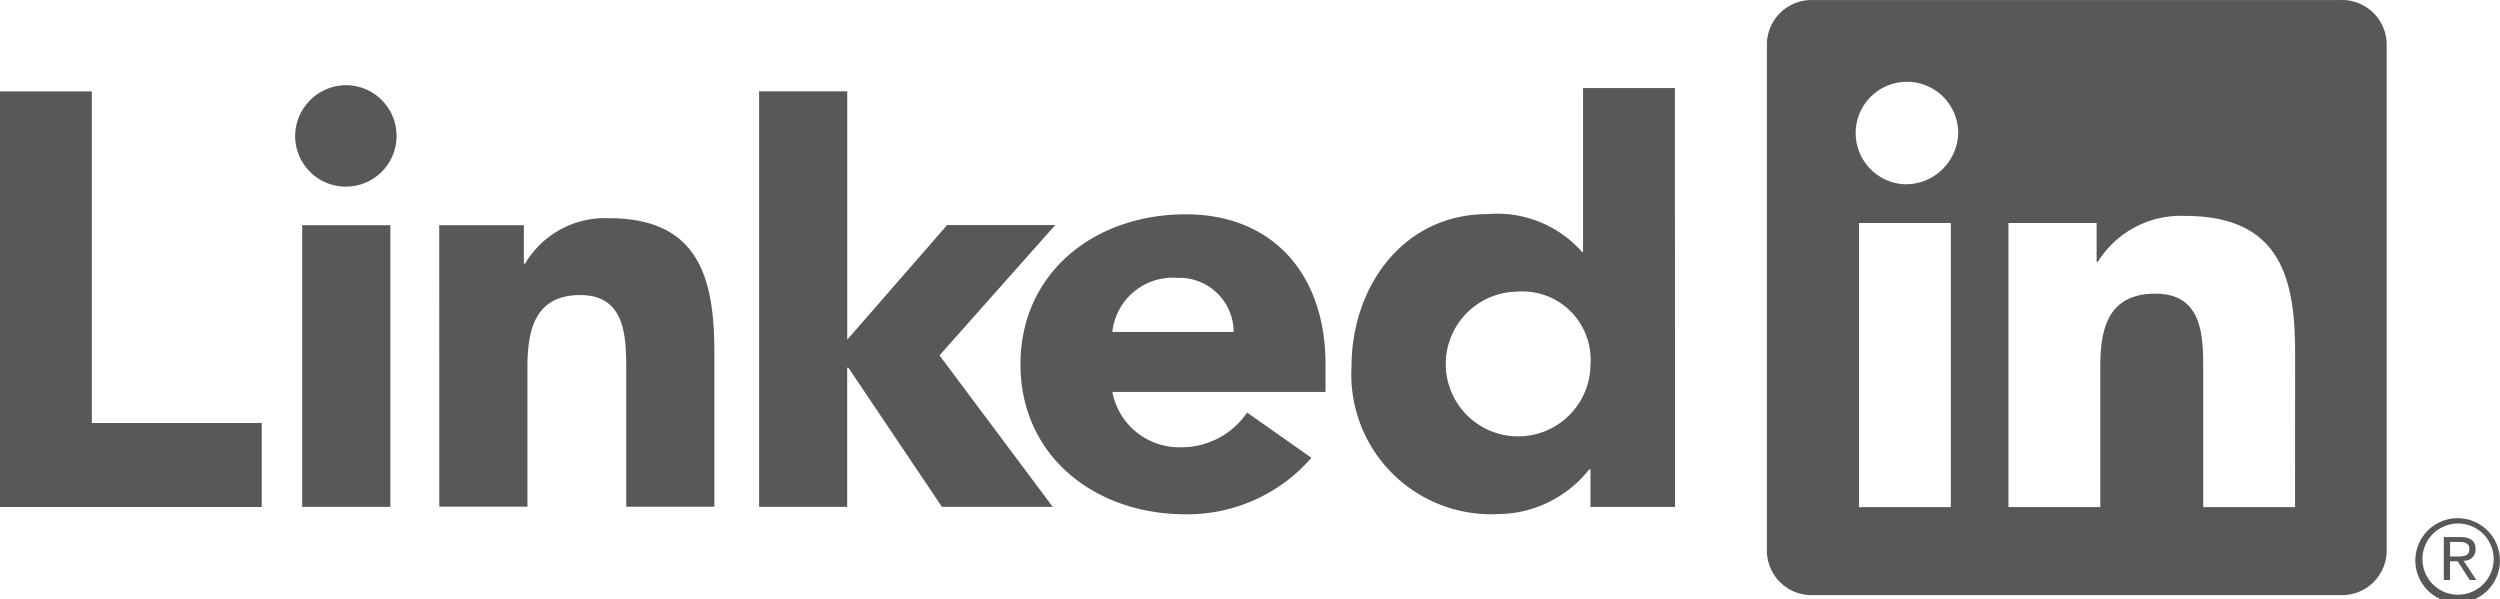
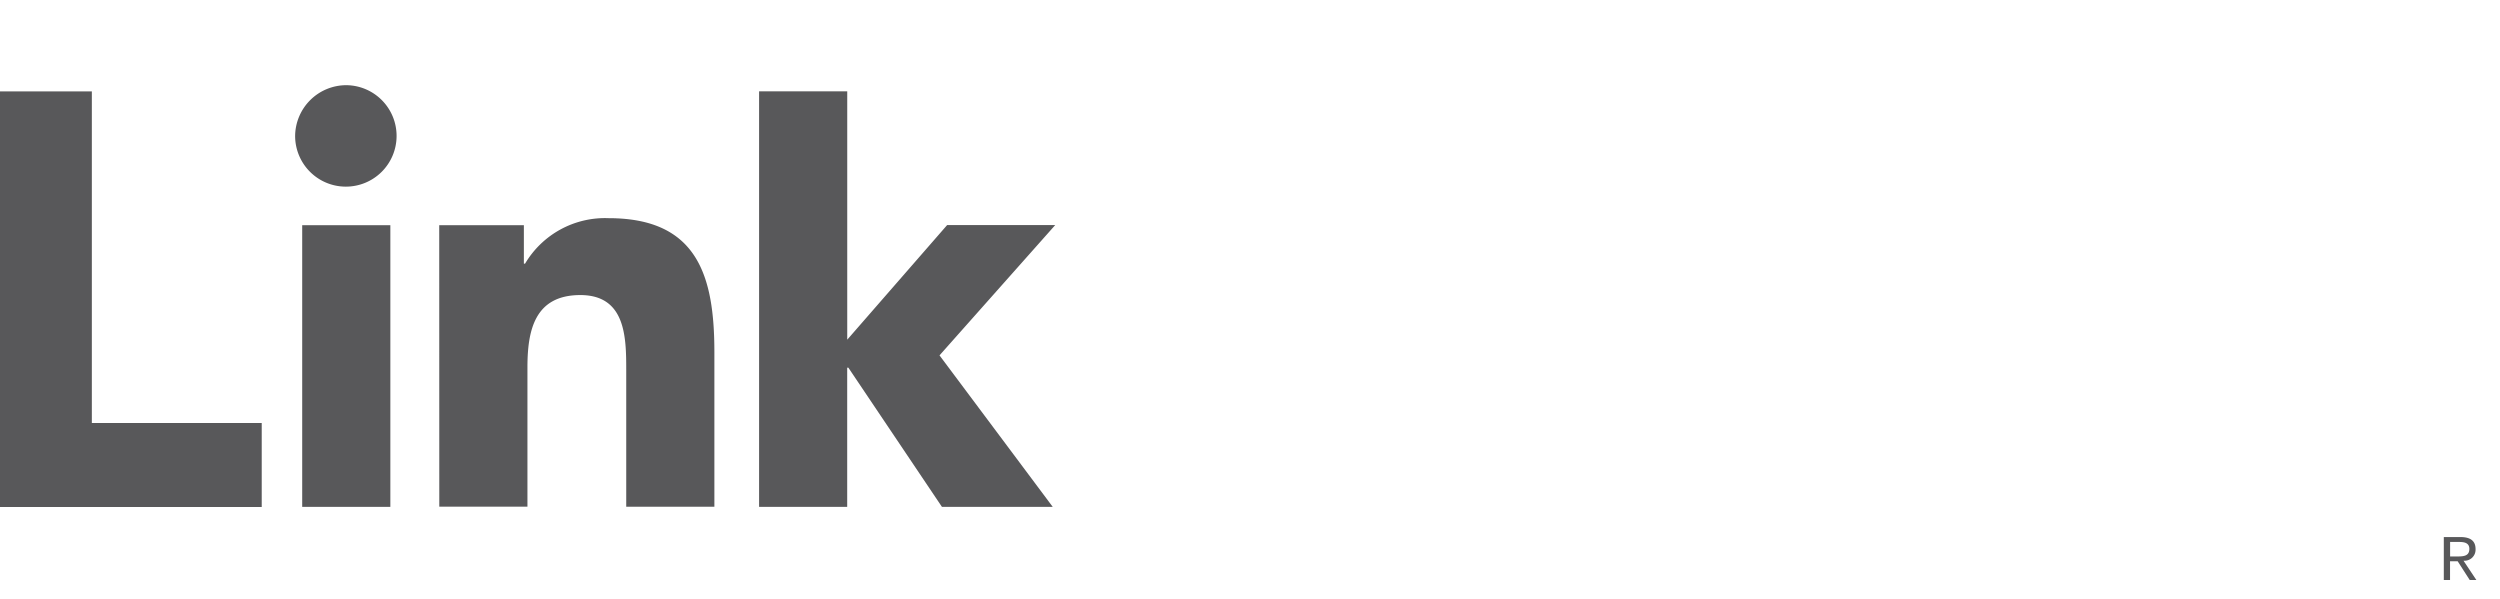
<svg xmlns="http://www.w3.org/2000/svg" width="117.042" height="28.06" viewBox="0 0 117.042 28.06">
  <g id="LinkedIn_Logo" transform="translate(-136.462 -287.426)">
    <path id="Pfad_74" data-name="Pfad 74" d="M252.844,340.422h1a.516.516,0,0,0,.516-.512.23.23,0,0,0,0-.03c0-.384-.233-.567-.713-.567h-.774v2.01h.292v-.876h.358l.007.011.556.865h.311l-.6-.9Zm.662-.2h-.338v-.679h.429c.221,0,.472.036.472.323,0,.33-.254.356-.564.356M138.462,318.449h4.3v15.523h7.953v3.933H138.462Zm14.148,6.264h4.127V337.9H152.61Zm2.063-6.555a2.375,2.375,0,1,1-2.394,2.375,2.4,2.4,0,0,1,2.394-2.375h0m19.327.287h4.127v11.628l4.677-5.366h5.06l-5.417,6.1,5.3,7.092h-5.187l-4.381-6.517h-.054V337.9H174Zm-14.975,6.269h3.963v1.8h.056a4.349,4.349,0,0,1,3.908-2.13c4.185,0,4.955,2.732,4.955,6.28v7.23h-4.127v-6.41c0-1.53-.028-3.5-2.149-3.5-2.145,0-2.476,1.666-2.476,3.386v6.52h-4.127Z" transform="translate(-2 -26.744)" fill="#58585a" />
-     <path id="Pfad_75" data-name="Pfad 75" d="M537.868,302.967c0-.019,0-.039,0-.058a2.54,2.54,0,0,0-2.578-2.475h-.063a2.846,2.846,0,0,0-3.038,2.533Zm3.642,5.892a7.707,7.707,0,0,1-5.88,2.645c-4.3,0-7.742-2.756-7.742-7.023s3.442-7.022,7.742-7.022c4.019,0,6.539,2.752,6.539,7.022v1.295h-9.98a3.19,3.19,0,0,0,3.24,2.589,3.711,3.711,0,0,0,3.069-1.625Zm9.622-7.779a3.388,3.388,0,1,0,3.443,3.387,3.193,3.193,0,0,0-3.443-3.387m7.4,10.079h-3.958V309.4h-.059a5.485,5.485,0,0,1-4.275,2.094,6.544,6.544,0,0,1-6.853-6.911c0-3.718,2.408-7.133,6.367-7.133a5.294,5.294,0,0,1,4.417,1.763h.056v-7.664h4.3Zm29.028.008h-4.3V304.7c0-1.542-.029-3.526-2.236-3.526-2.24,0-2.582,1.68-2.582,3.414v6.577h-4.3v-13.3h4.128v1.817h.058a4.575,4.575,0,0,1,4.073-2.148c4.358,0,5.161,2.752,5.161,6.333Zm-18.27-15.114h0a2.4,2.4,0,1,1,2.5-2.4h0a2.459,2.459,0,0,1-2.495,2.4m2.15,15.114h-4.3v-13.3h4.3ZM589.7,287.428H564.976a2.089,2.089,0,0,0-2.141,2.008v23.842a2.09,2.09,0,0,0,2.141,2.011H589.7a2.094,2.094,0,0,0,2.149-2.011V289.434a2.093,2.093,0,0,0-2.149-2.008m5.453,24.26a1.98,1.98,0,1,0,.038,0h-.038m0,3.582h-.03a1.667,1.667,0,1,1,1.735-1.694v.028a1.669,1.669,0,0,1-1.66,1.665h-.045" transform="translate(-343.651)" fill="#58585a" />
  </g>
</svg>